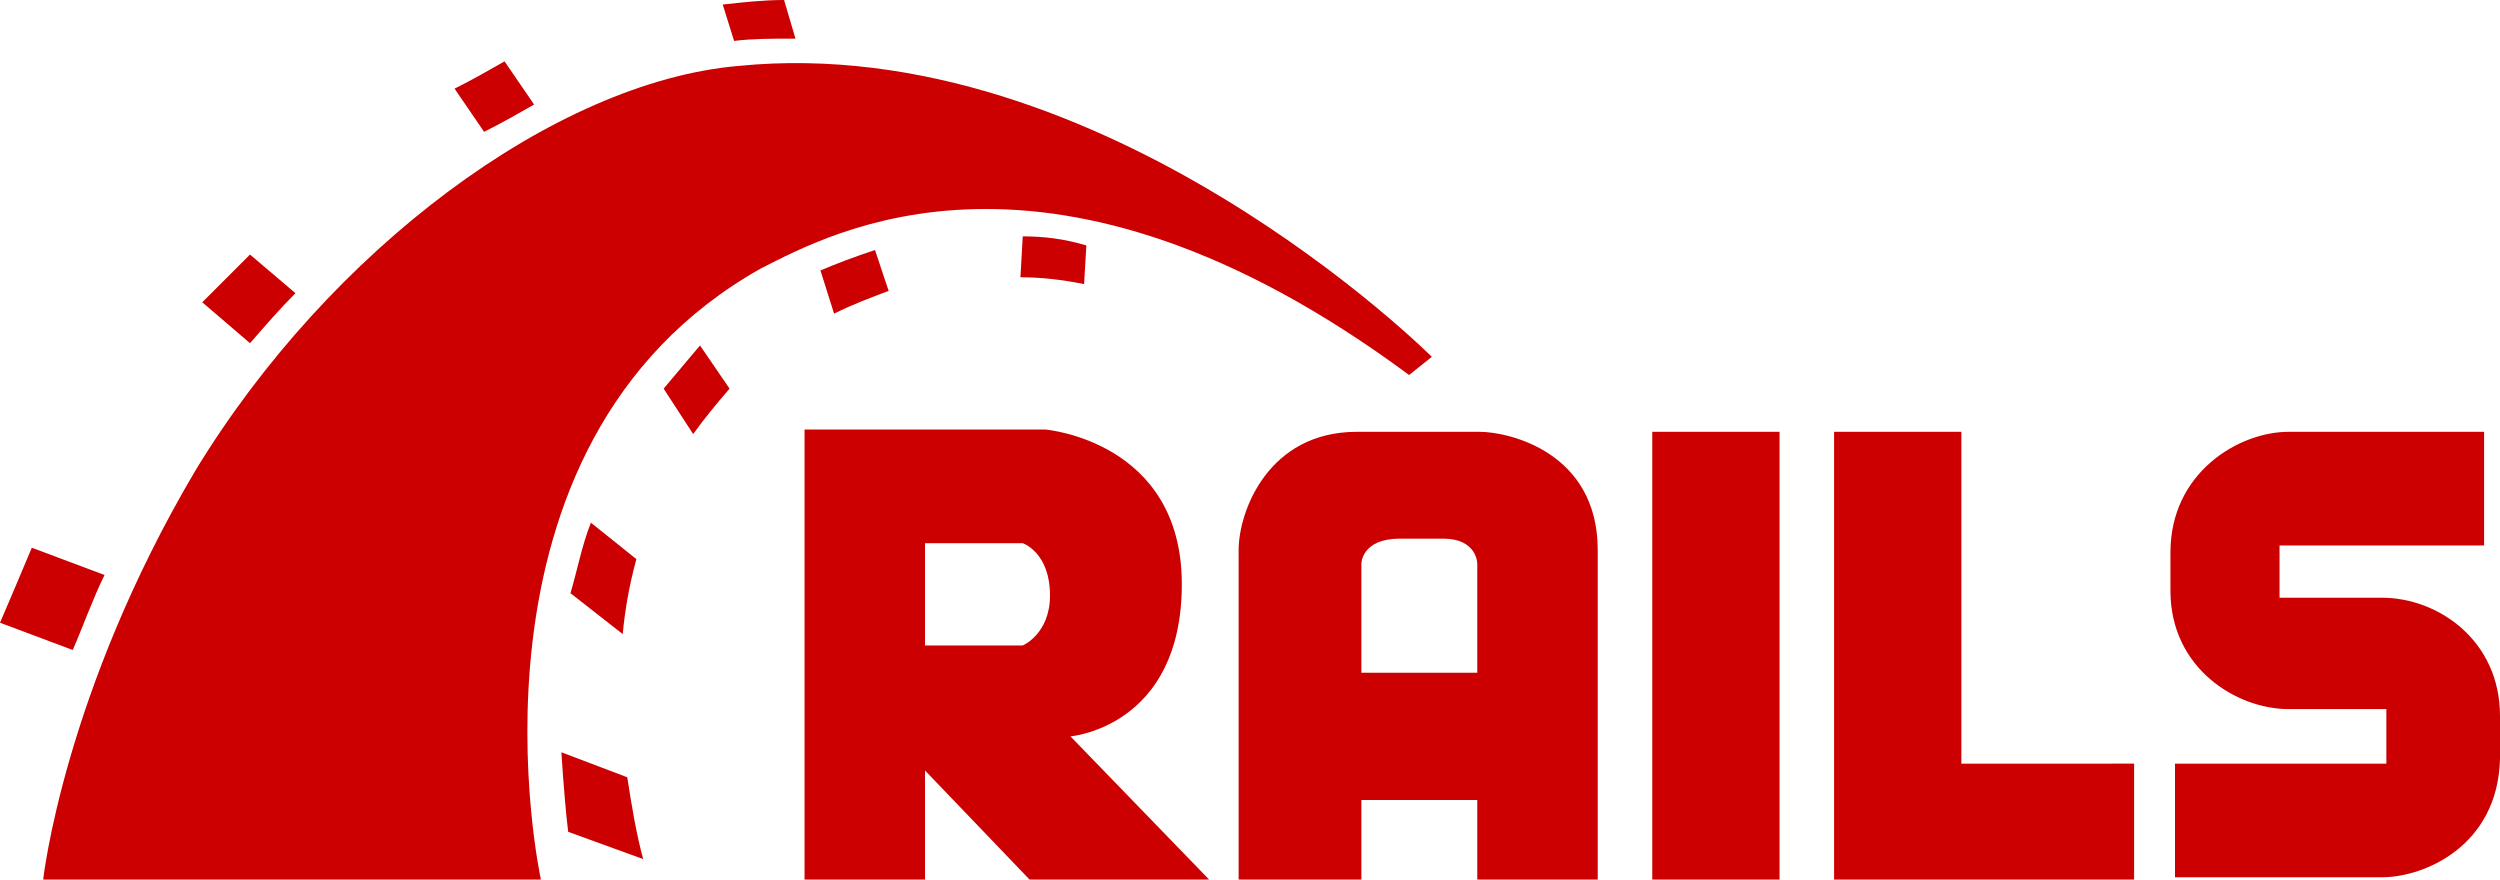
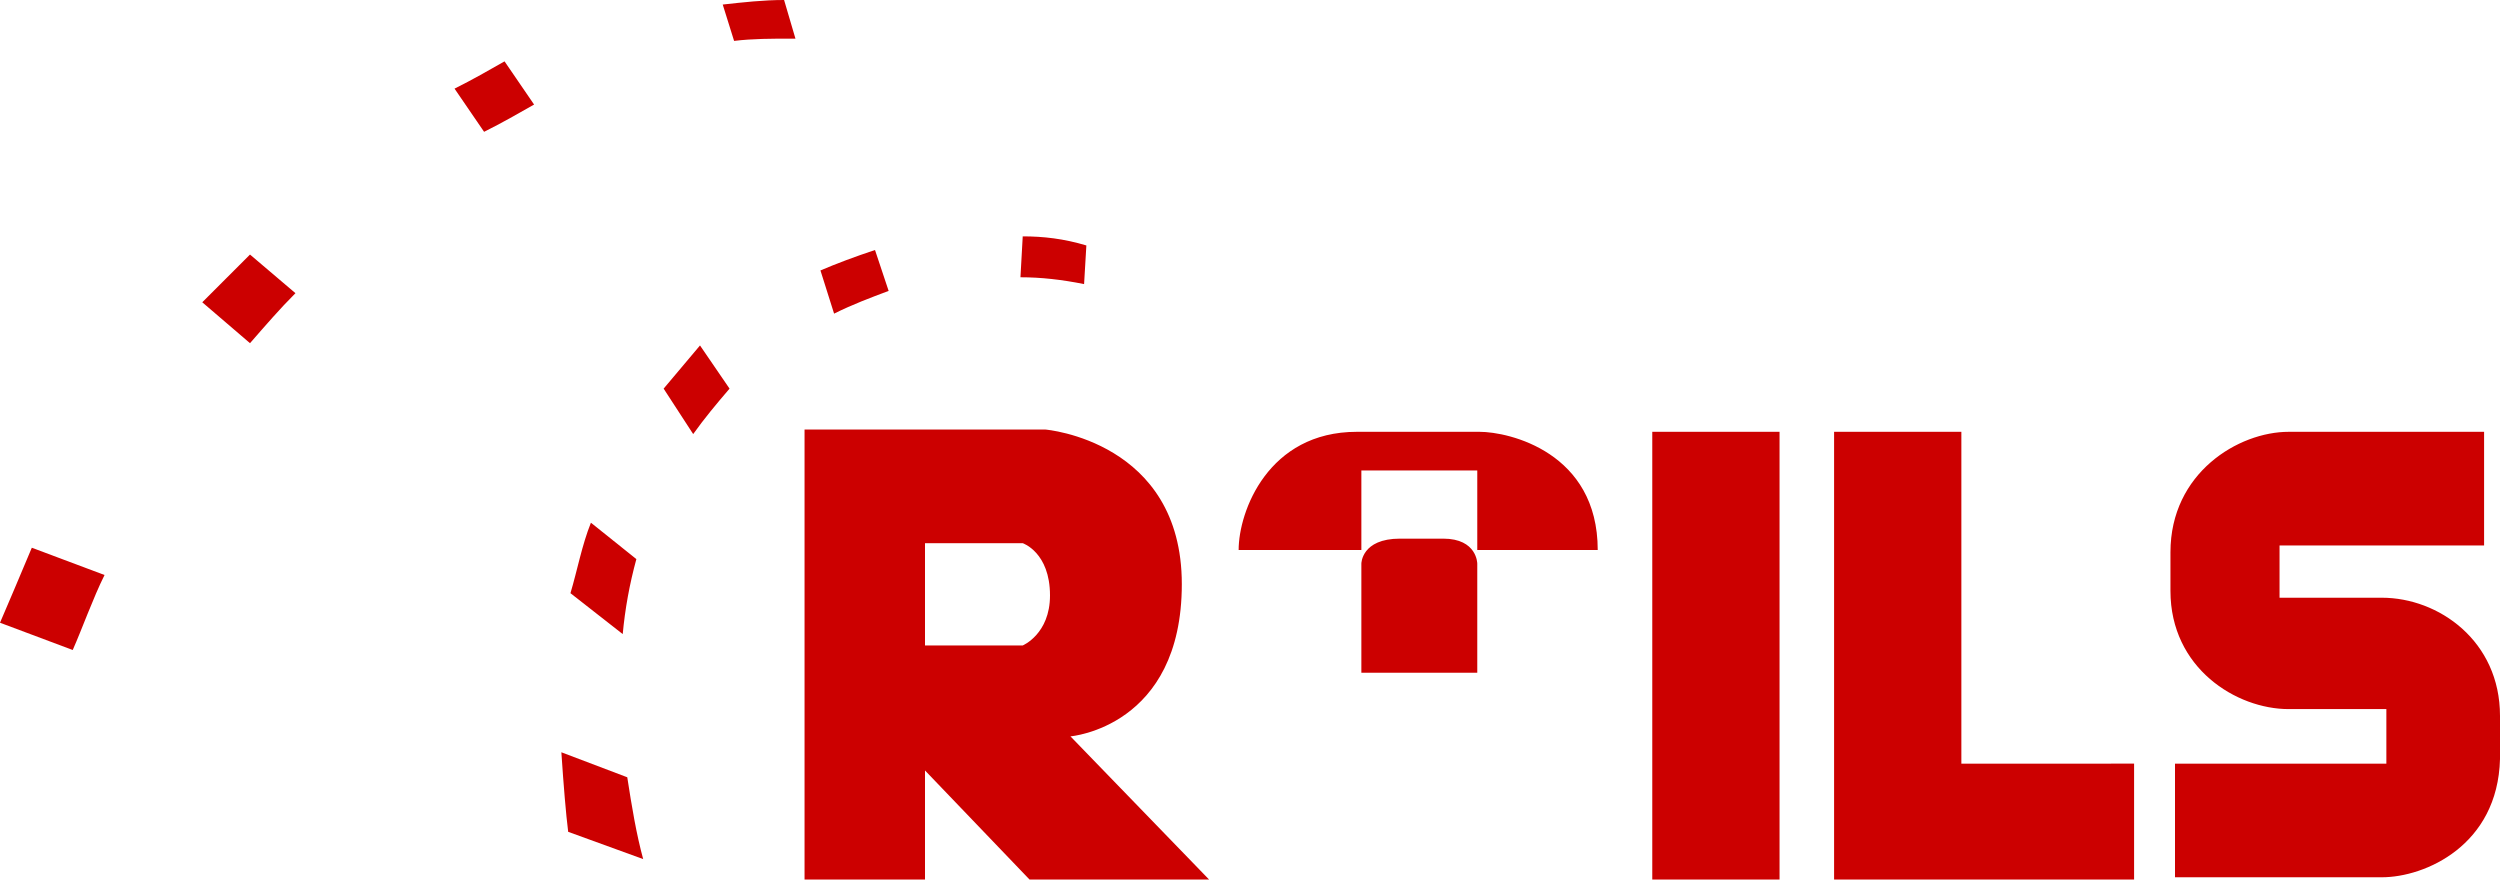
<svg xmlns="http://www.w3.org/2000/svg" version="1.1" id="Layer_1" x="0px" y="0px" width="110px" height="38.7px" viewBox="0 0 110 38.7" style="enable-background:new 0 0 110 38.7;" xml:space="preserve">
  <style type="text/css">

	.st0{fill:#CC0000;}

</style>
-   <path class="st0" d="M95.7,33.6v5h9.1c1.9,0,5.1-1.4,5.2-5.2v-1.9c0-3.3-2.7-5.2-5.2-5.2h-4.5v-2.3h9V19h-8.6   c-2.2,0-5.2,1.8-5.2,5.3V26c0,3.4,2.9,5.2,5.2,5.2c6.3,0-1.5,0,4.3,0v2.4 M47.1,32.4c0,0,4.9-0.4,4.9-6.7S46,18.9,46,18.9H35.4v19.8   h5.3v-4.8l4.6,4.8h7.9L47.1,32.4z M45,28.4h-4.3v-4.5H45c0,0,1.2,0.4,1.2,2.3C46.2,27.9,45,28.4,45,28.4 M65.1,19h-5.4   c-3.9,0-5.2,3.5-5.2,5.2v14.5h5.4v-3.5H65v3.5h5.3V24.2C70.3,19.9,66.4,19,65.1,19 M65,29.6h-5.1v-4.8c0,0,0-1.1,1.7-1.1h1.9   c1.5,0,1.5,1.1,1.5,1.1L65,29.6L65,29.6z M72.7,19h5.6v19.7h-5.6V19z M86.3,33.6V19h-5.6v19.7h13.2v-5.1H86.3z" />
-   <path class="st0" d="M1.9,38.7h21.9c0,0-4.2-19.1,9.7-26.9c3-1.5,12.7-7,28.5,4.7c0.5-0.4,1-0.8,1-0.8S48.6,1.3,32.5,2.9   c-8.1,0.7-18,8.1-23.9,17.8C2.8,30.5,1.9,38.7,1.9,38.7" />
+   <path class="st0" d="M95.7,33.6v5h9.1c1.9,0,5.1-1.4,5.2-5.2v-1.9c0-3.3-2.7-5.2-5.2-5.2h-4.5v-2.3h9V19h-8.6   c-2.2,0-5.2,1.8-5.2,5.3V26c0,3.4,2.9,5.2,5.2,5.2c6.3,0-1.5,0,4.3,0v2.4 M47.1,32.4c0,0,4.9-0.4,4.9-6.7S46,18.9,46,18.9H35.4v19.8   h5.3v-4.8l4.6,4.8h7.9L47.1,32.4z M45,28.4h-4.3v-4.5H45c0,0,1.2,0.4,1.2,2.3C46.2,27.9,45,28.4,45,28.4 M65.1,19h-5.4   c-3.9,0-5.2,3.5-5.2,5.2h5.4v-3.5H65v3.5h5.3V24.2C70.3,19.9,66.4,19,65.1,19 M65,29.6h-5.1v-4.8c0,0,0-1.1,1.7-1.1h1.9   c1.5,0,1.5,1.1,1.5,1.1L65,29.6L65,29.6z M72.7,19h5.6v19.7h-5.6V19z M86.3,33.6V19h-5.6v19.7h13.2v-5.1H86.3z" />
  <path class="st0" d="M45,10.4l-0.1,1.8c0.9,0,1.8,0.1,2.8,0.3l0.1-1.7C46.8,10.5,45.9,10.4,45,10.4 M34.8,1.7H35L34.5,0   c-0.9,0-1.8,0.1-2.7,0.2l0.5,1.6C33.1,1.7,34,1.7,34.8,1.7 M36.1,11.9l0.6,1.9c0.8-0.4,1.6-0.7,2.4-1L38.5,11   C37.6,11.3,36.8,11.6,36.1,11.9 M23.5,4.6l-1.3-1.9c-0.7,0.4-1.4,0.8-2.2,1.2l1.3,1.9C22.1,5.4,22.8,5,23.5,4.6 M29.2,17.1l1.3,2   c0.5-0.7,1-1.3,1.6-2l-1.3-1.9C30.3,15.8,29.7,16.5,29.2,17.1 M25.1,26.1l2.3,1.8c0.1-1.1,0.3-2.2,0.6-3.3L26,23   C25.6,24,25.4,25.1,25.1,26.1 M13,12.9l-2-1.7c-0.7,0.7-1.4,1.4-2.1,2.1l2.1,1.8C11.7,14.3,12.3,13.6,13,12.9 M4.6,25.3l-3.2-1.2   c-0.5,1.2-1.1,2.6-1.4,3.3l3.2,1.2C3.6,27.7,4.1,26.3,4.6,25.3 M24.7,33.1c0.1,1.5,0.2,2.7,0.3,3.5l3.3,1.2   c-0.3-1.1-0.5-2.3-0.7-3.6L24.7,33.1z" />
</svg>